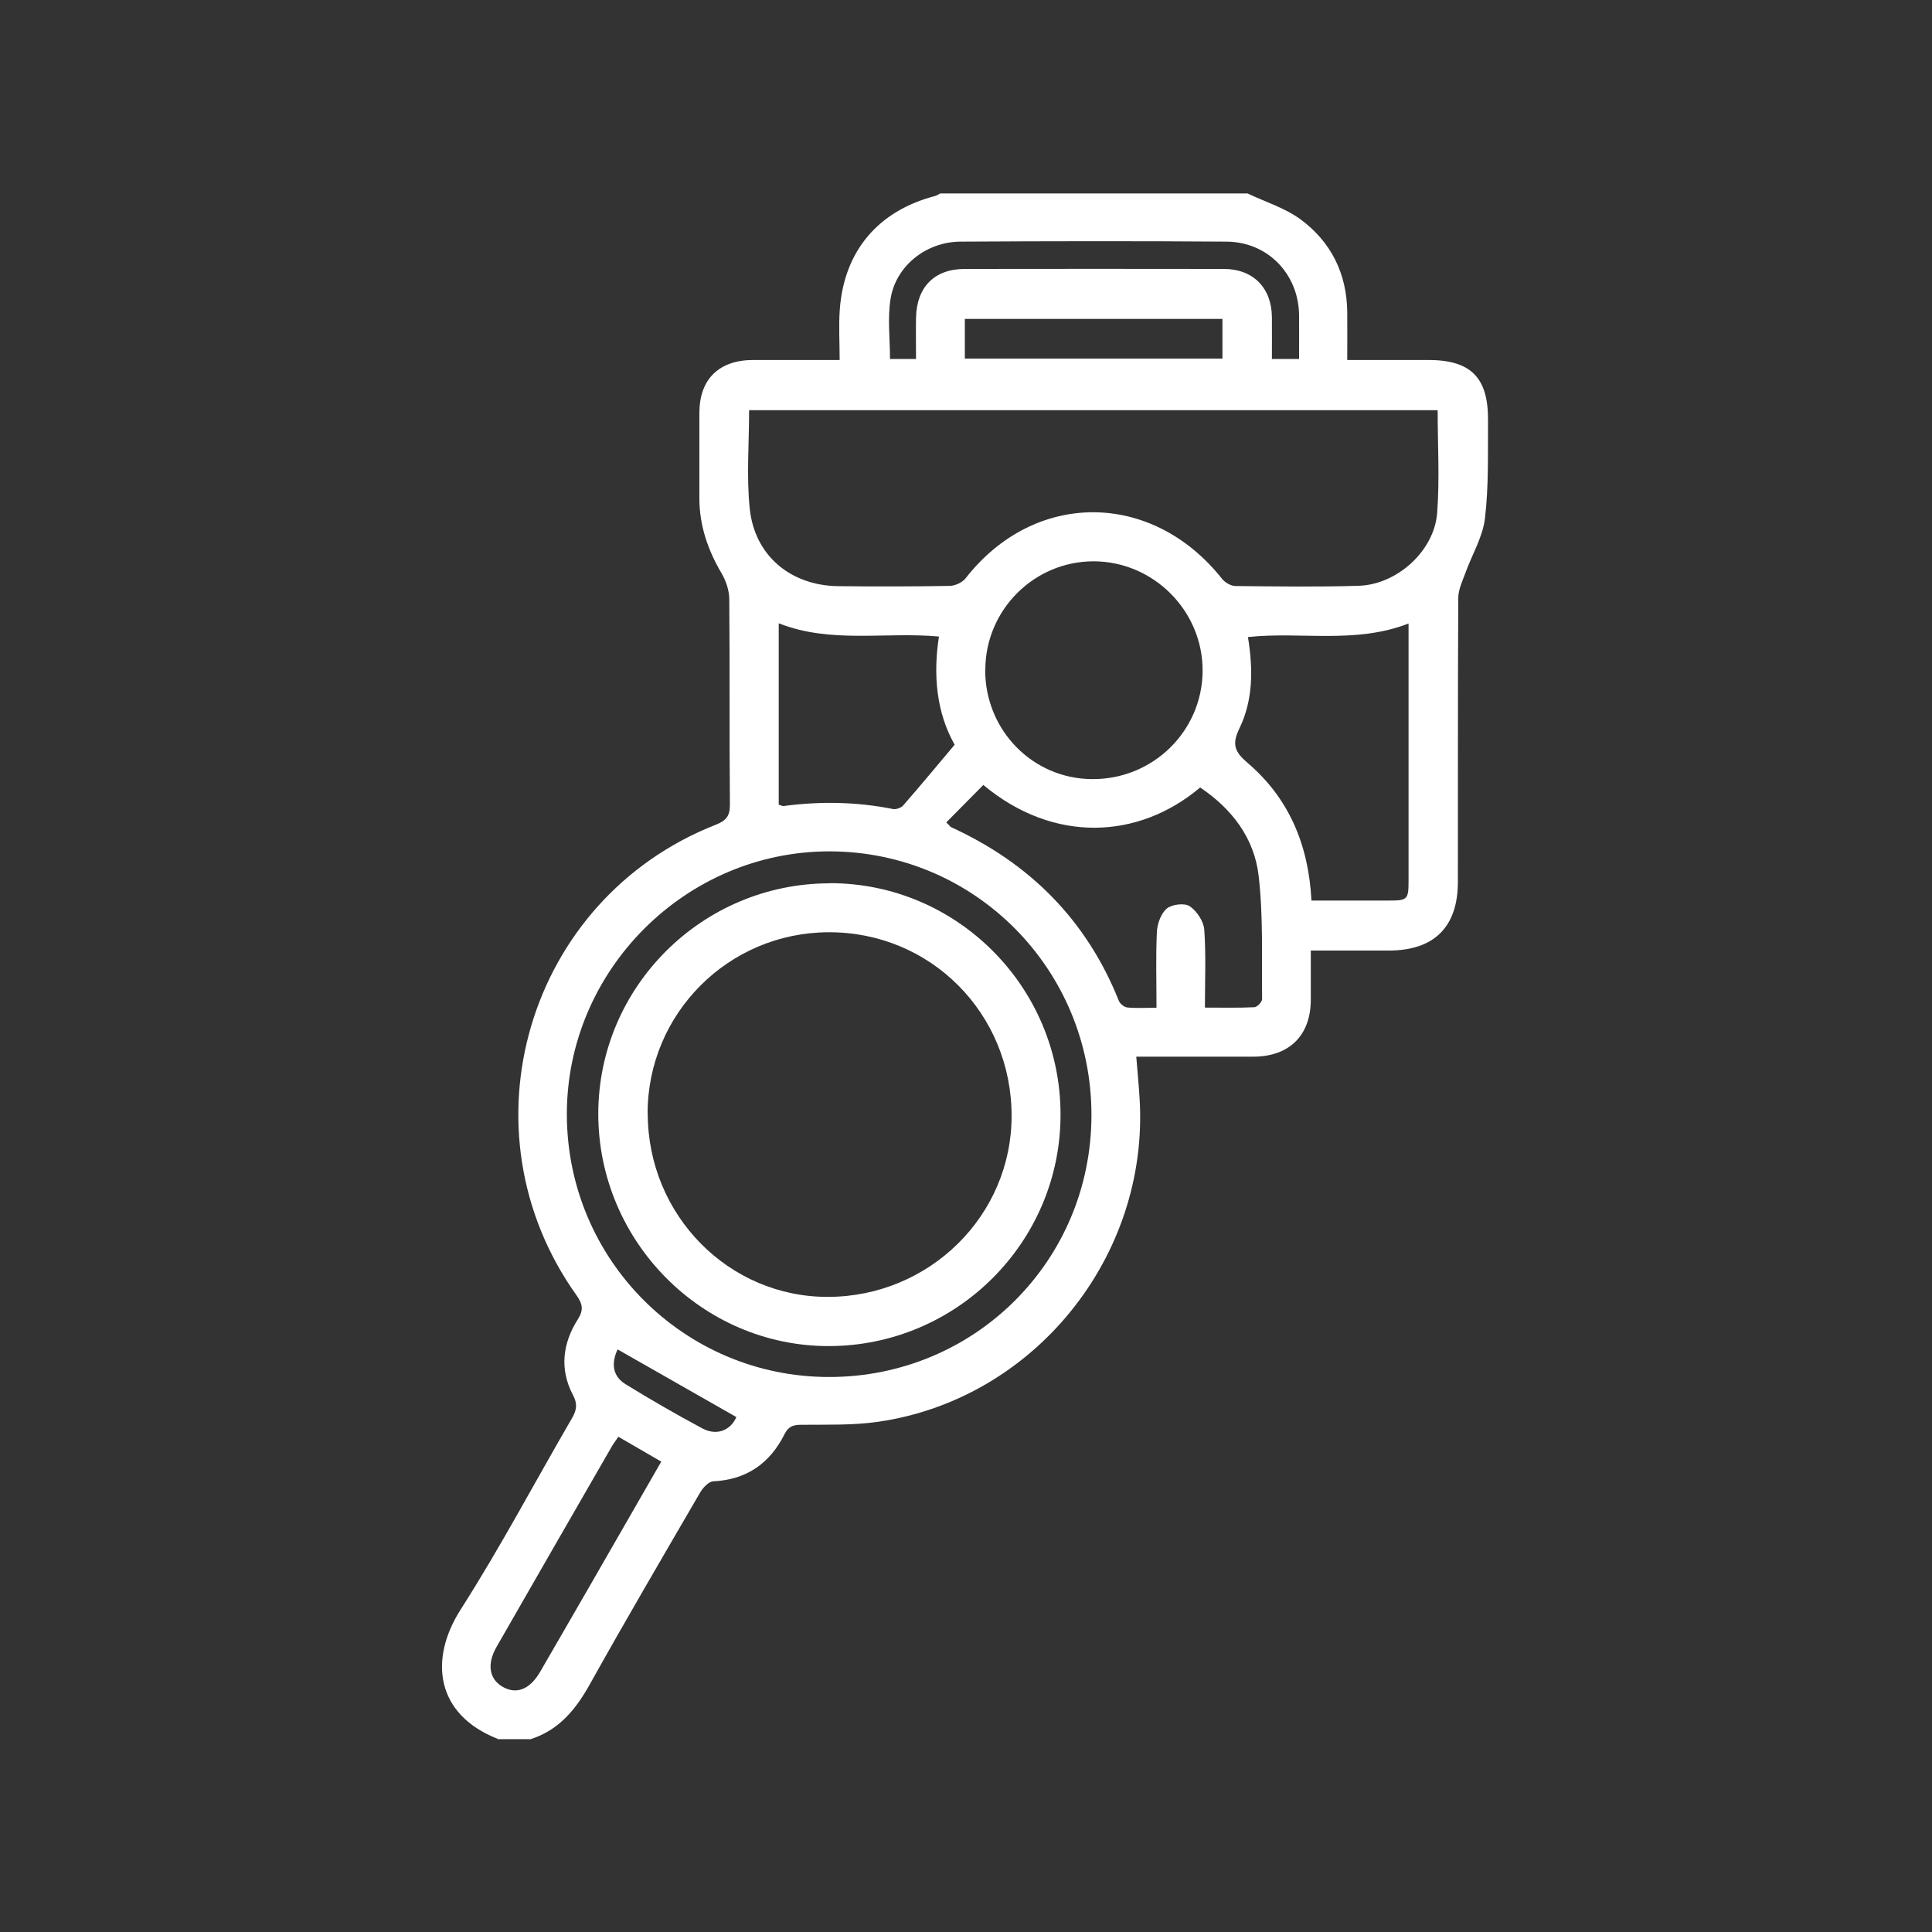
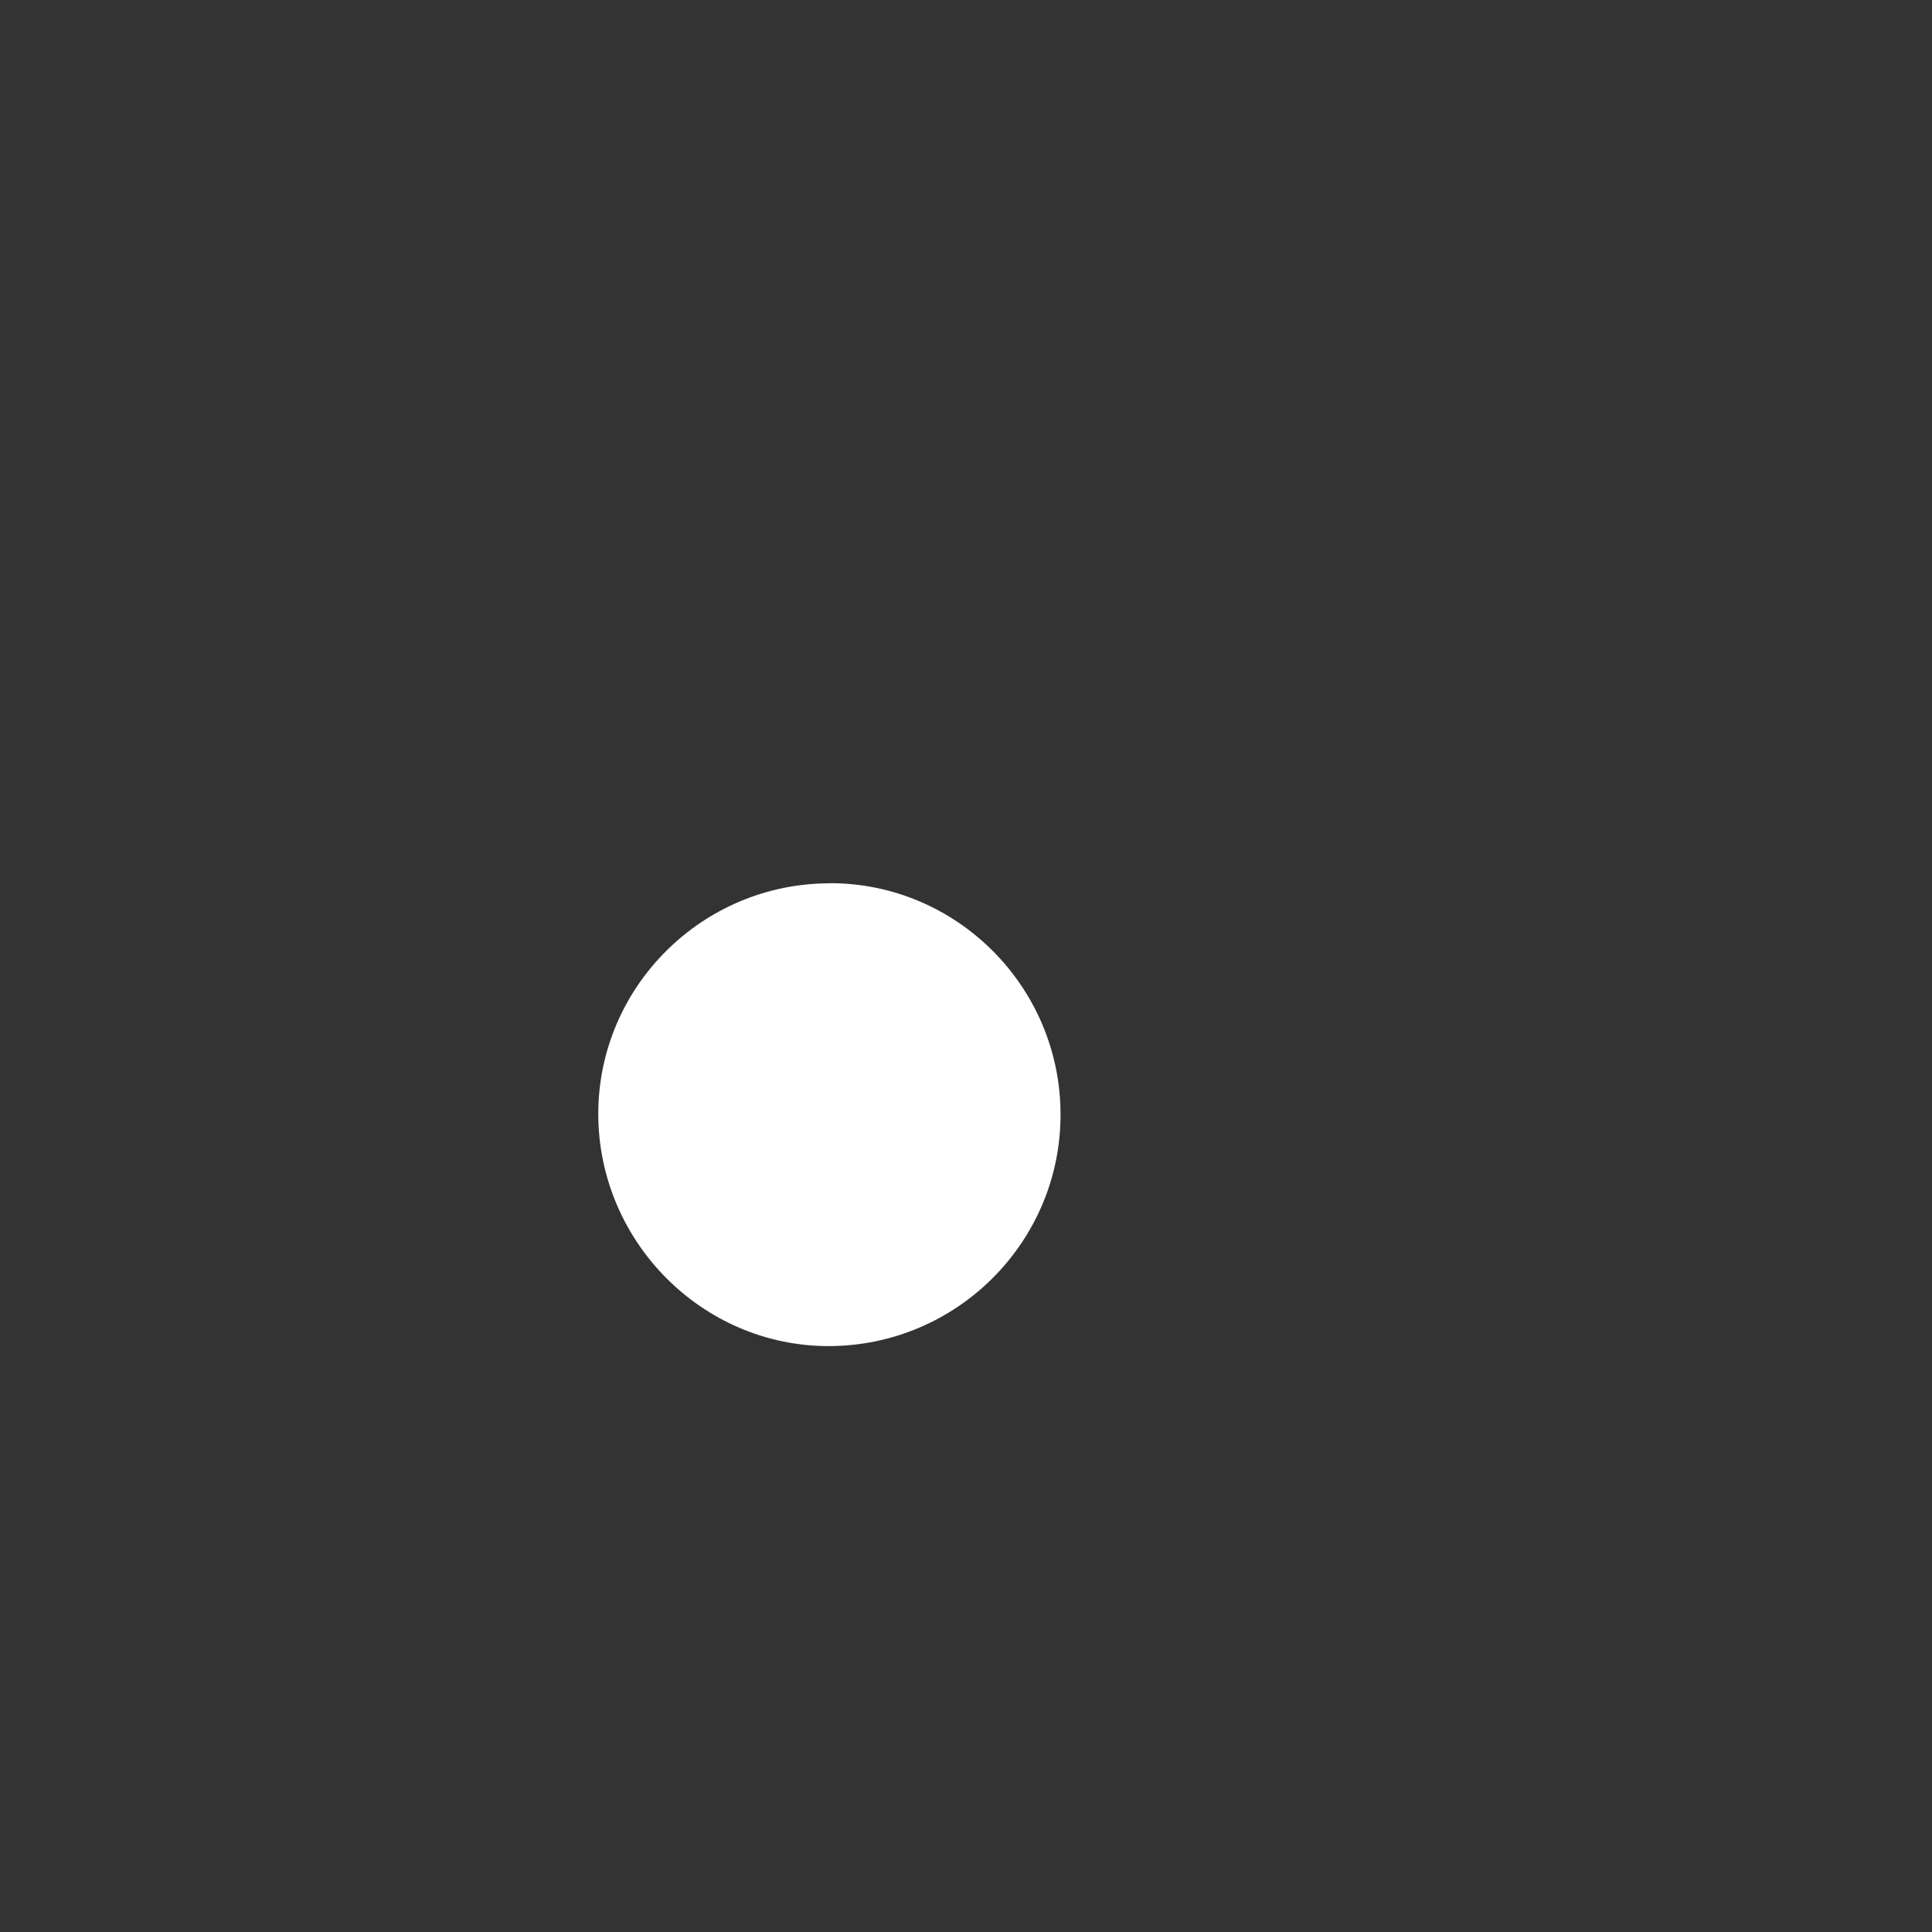
<svg xmlns="http://www.w3.org/2000/svg" id="Layer_1" data-name="Layer 1" version="1.1" viewBox="0 0 150 150">
  <rect x="0" y="0" width="150" height="150" fill="#333333" stroke="none" />
  <defs>
    <style>
      .cls-1 {
        fill: #fff;
        stroke-width: 0px;
      }
    </style>
  </defs>
-   <path class="cls-1" d="M38.63,135c-4.77-1.88-5.37-6.13-2.85-10.06,3.08-4.82,5.76-9.9,8.64-14.85.36-.63.43-1.1.06-1.79-1.05-2-.8-4.01.39-5.88.44-.7.38-1.16-.1-1.84-9.16-12.82-3.85-30.8,10.81-36.55.81-.32,1.1-.69,1.09-1.58-.05-5.31,0-10.62-.05-15.93,0-.68-.26-1.44-.61-2.03-1.05-1.79-1.7-3.67-1.71-5.75,0-2.23,0-4.45,0-6.68,0-2.61,1.51-4.1,4.16-4.11,2.17,0,4.35,0,6.73,0,0-1.37-.08-2.65.01-3.91.33-4.55,2.98-7.67,7.39-8.82.15-.04.27-.13.41-.2,7.95,0,15.91,0,23.86,0,1.39.66,2.92,1.13,4.14,2.03,2.34,1.74,3.56,4.18,3.6,7.15.01,1.2,0,2.4,0,3.75,2.18,0,4.24,0,6.29,0,3.31,0,4.67,1.36,4.64,4.71-.02,2.53.06,5.09-.24,7.59-.17,1.45-1.01,2.82-1.52,4.24-.23.63-.55,1.29-.55,1.94-.04,7.34-.02,14.69-.03,22.03,0,3.5-1.83,5.33-5.34,5.34-1.98,0-3.96,0-6.08,0,0,1.33,0,2.57,0,3.81,0,2.77-1.66,4.42-4.45,4.43-3,0-5.99,0-9.1,0,.09,1.15.2,2.21.26,3.28.74,12.26-8.21,23.34-20.33,25.07-1.95.28-3.96.21-5.94.23-.62,0-1,.13-1.29.71-1.14,2.28-2.94,3.55-5.54,3.68-.37.02-.82.51-1.04.9-2.88,4.95-5.78,9.9-8.57,14.9-1.09,1.95-2.4,3.52-4.57,4.22h-2.57ZM111.62,31.85h-53.46c0,2.6-.21,5.14.05,7.64.38,3.66,3.18,5.97,6.86,6.02,2.88.03,5.77.03,8.65-.02.42,0,.98-.26,1.24-.58,5.34-6.86,14.46-6.85,19.92.03.23.29.68.55,1.03.56,3.19.03,6.39.08,9.58-.02,2.97-.09,5.87-2.7,6.09-5.66.2-2.59.04-5.22.04-7.96ZM84.74,86.56c0-11.31-9.06-20.44-20.31-20.46-11.18-.02-20.42,9.21-20.42,20.4,0,11.28,9.1,20.41,20.36,20.41,11.32,0,20.37-9.04,20.37-20.34ZM76.49,52c-.01,4.69,3.68,8.47,8.31,8.49,4.71.03,8.54-3.72,8.57-8.39.03-4.66-3.8-8.51-8.46-8.52-4.62,0-8.4,3.77-8.41,8.41ZM101.83,69.92c2.08,0,4.02,0,5.97,0,1.5,0,1.56-.07,1.56-1.6,0-6.21,0-12.42,0-18.62v-1.29c-4.15,1.61-8.36.61-12.47,1.05.41,2.52.4,4.91-.67,7.11-.59,1.22-.36,1.8.63,2.65,3.22,2.74,4.75,6.37,4.97,10.7ZM76.35,60.94c-.94.95-1.91,1.93-2.88,2.91.3.3.32.34.35.36,6.11,2.79,10.54,7.21,13.05,13.5.09.23.42.48.65.51.72.07,1.45.02,2.27.02,0-2.08-.06-3.99.03-5.89.03-.63.32-1.43.77-1.81.4-.33,1.38-.45,1.78-.18.55.37,1.08,1.17,1.13,1.82.14,1.97.05,3.95.05,6.05,1.37,0,2.6.03,3.84-.03.22-.01.6-.41.6-.63-.04-3.19.1-6.41-.27-9.58-.34-2.93-2.08-5.2-4.54-6.85-4.78,4.04-11.38,4.36-16.84-.2ZM60.47,62.48c.16.04.27.11.37.1,2.84-.38,5.67-.33,8.48.23.24.05.63-.08.8-.27,1.32-1.51,2.6-3.06,4-4.72-1.4-2.47-1.69-5.36-1.22-8.4-4.22-.38-8.41.57-12.44-1.03v14.07ZM100.86,27.87c0-1.23.01-2.32,0-3.41-.04-3.18-2.42-5.67-5.61-5.7-6.9-.05-13.79-.04-20.69,0-2.67.02-5.02,1.9-5.42,4.46-.24,1.51-.04,3.08-.04,4.65h2.02c0-1.11-.02-2.15,0-3.2.05-2.39,1.43-3.79,3.79-3.79,6.7-.01,13.41-.01,20.11,0,2.27,0,3.71,1.47,3.73,3.74.01,1.08,0,2.16,0,3.25h2.12ZM48,111.56c-.18.28-.35.49-.48.71-2.99,5.19-5.98,10.38-8.96,15.58-.76,1.32-.59,2.47.41,3.08,1.08.66,2.15.27,2.96-1.12,1.25-2.15,2.49-4.31,3.74-6.47,1.88-3.26,3.75-6.52,5.67-9.86-1.15-.66-2.21-1.28-3.33-1.93ZM74.91,27.84h20v-3.08h-20v3.08ZM47.95,104.77c-.51,1.08-.39,2.08.62,2.7,1.95,1.2,3.94,2.35,5.96,3.43,1.16.62,2.22.11,2.64-.88-3.08-1.75-6.13-3.49-9.23-5.26Z" />
-   <path class="cls-1" d="M64.41,68.57c9.86-.02,17.92,8.04,17.93,17.94.02,9.92-8.07,18-18.01,18-9.82,0-17.87-8.13-17.88-18.02,0-9.86,8.05-17.9,17.96-17.91ZM50.29,86.46c.01,7.89,6.29,14.26,14.02,14.23,7.86-.03,14.23-6.31,14.23-14.05,0-7.97-6.3-14.3-14.23-14.26-7.77.03-14.04,6.33-14.03,14.08Z" />
+   <path class="cls-1" d="M64.41,68.57c9.86-.02,17.92,8.04,17.93,17.94.02,9.92-8.07,18-18.01,18-9.82,0-17.87-8.13-17.88-18.02,0-9.86,8.05-17.9,17.96-17.91ZM50.29,86.46Z" />
</svg>